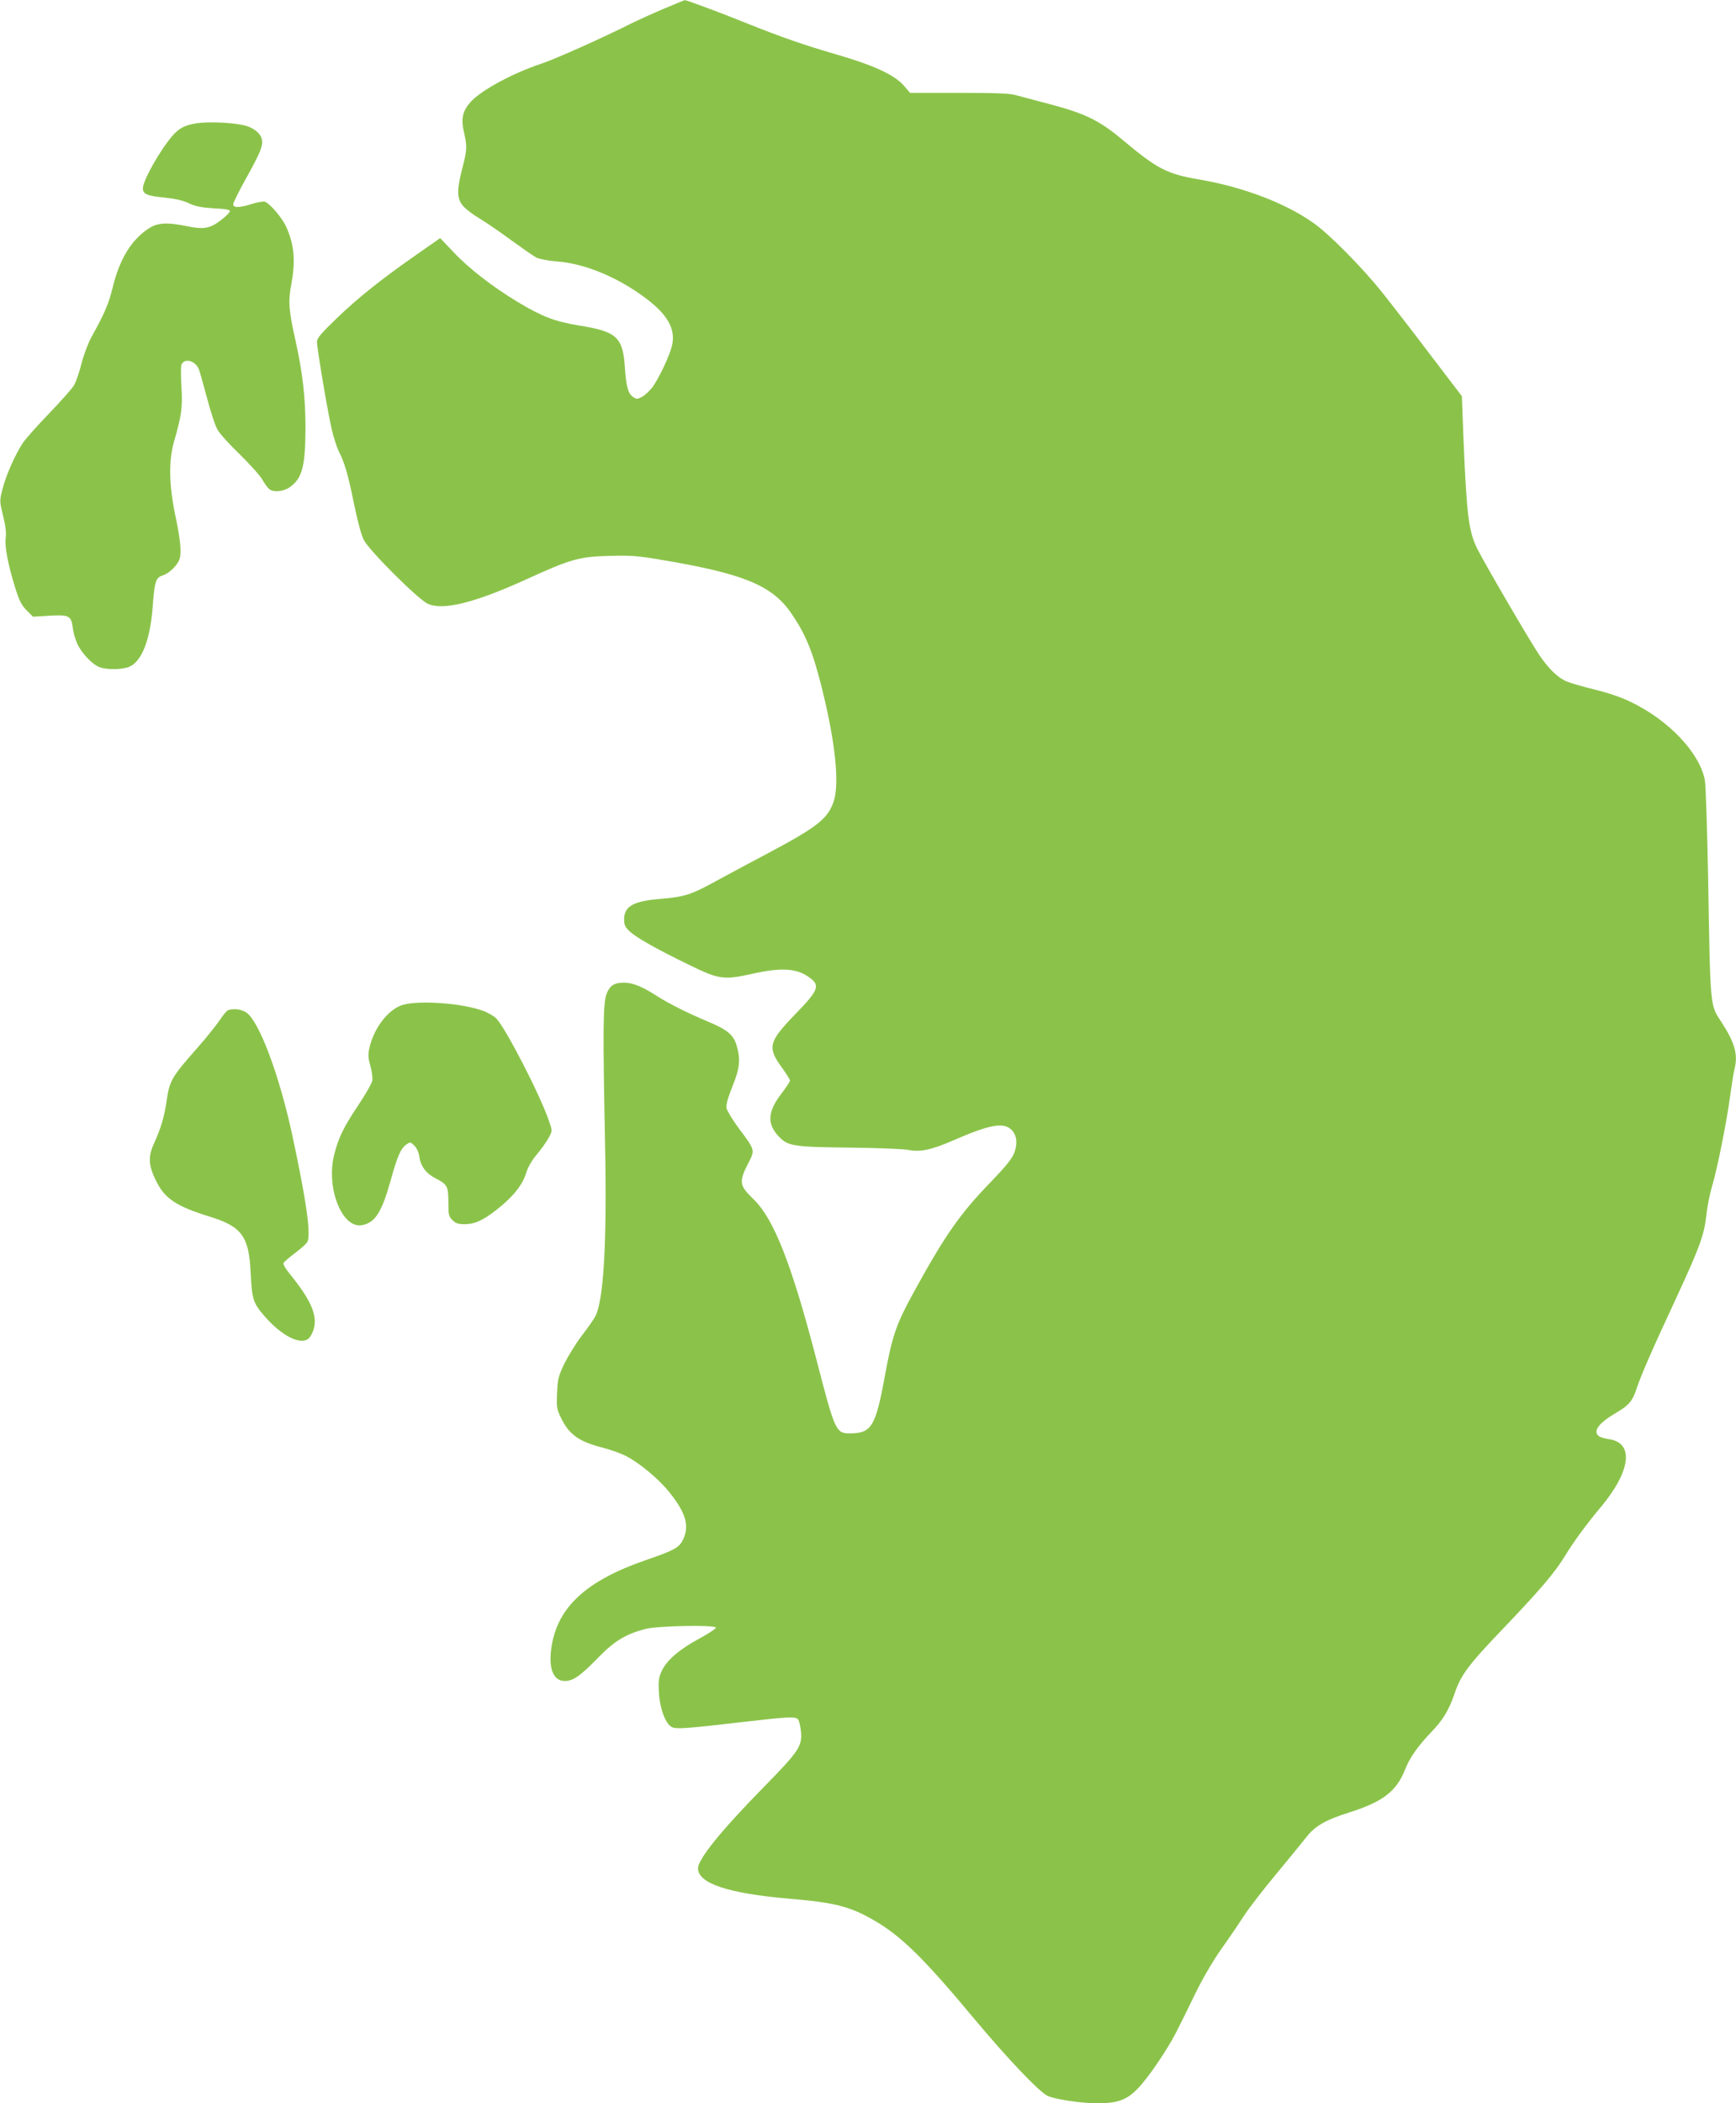
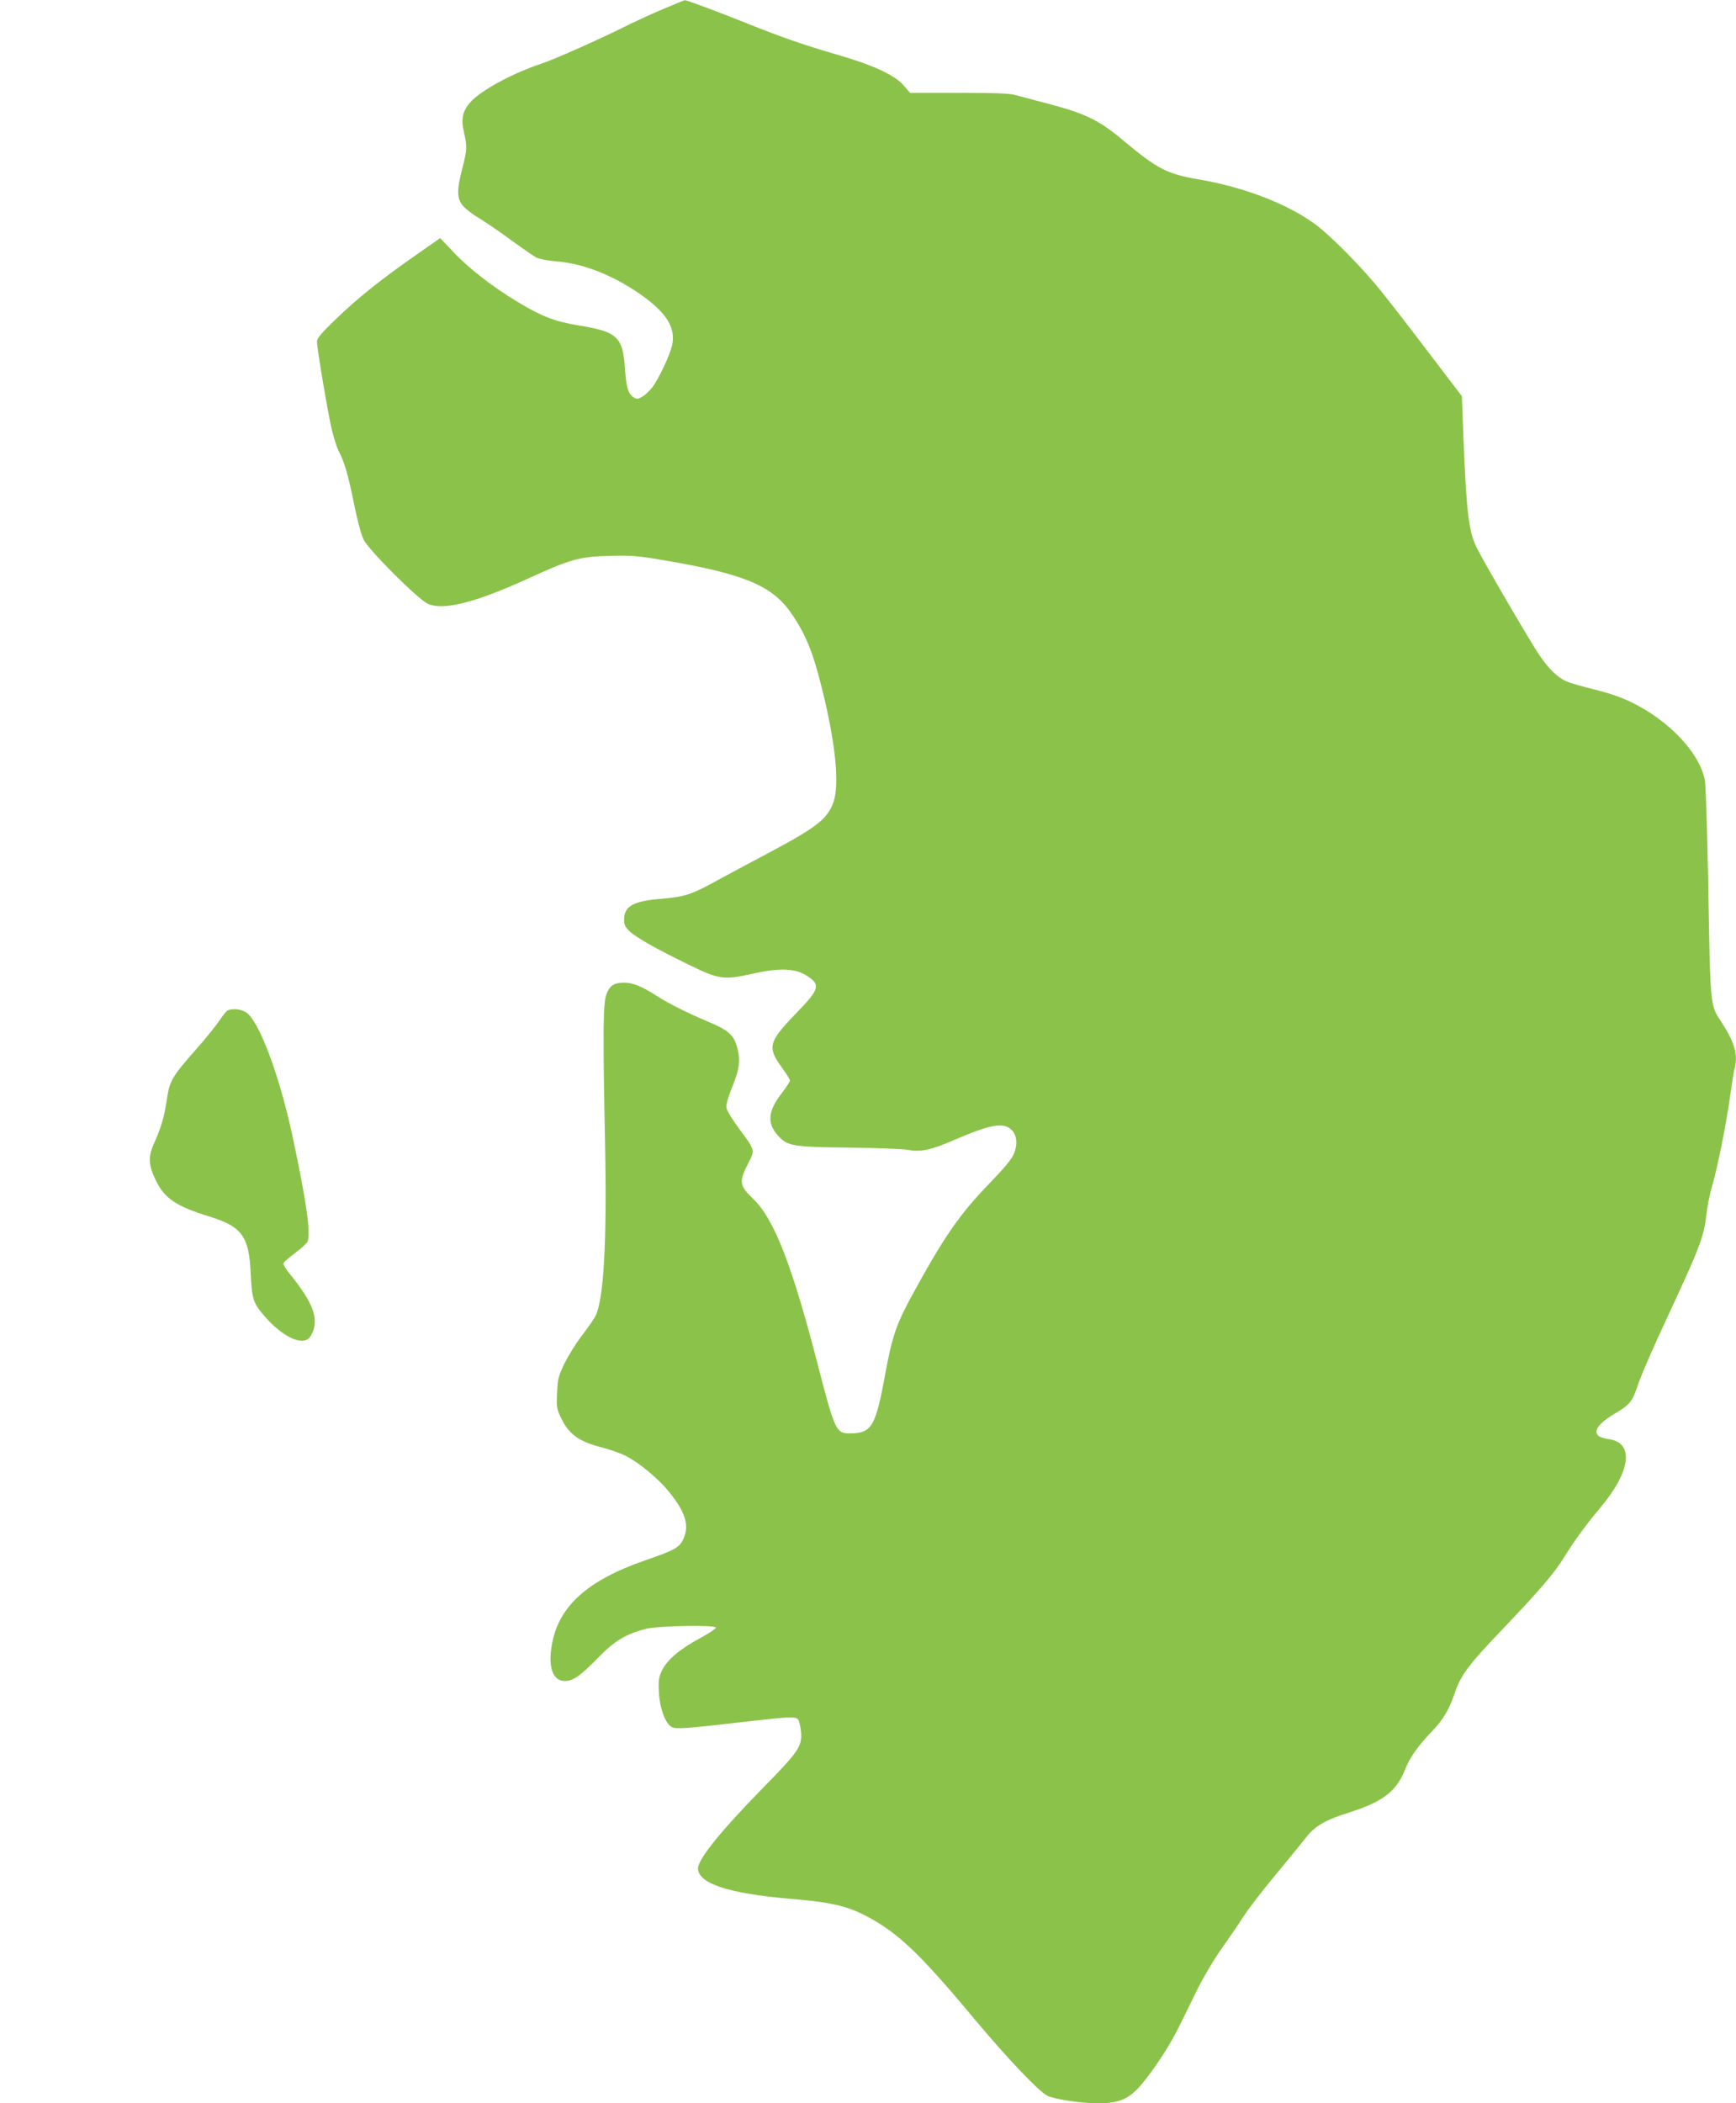
<svg xmlns="http://www.w3.org/2000/svg" version="1.0" width="1057pt" height="1280pt" viewBox="0 0 1057 1280" preserveAspectRatio="xMidYMid meet">
  <g transform="translate(0,1280) scale(0.1,-0.1)" fill="#8bc34a" stroke="none">
    <path d="M4040 12746 c-69 -29 -156 -69 -195 -88 -170 -86 -468 -219 -550 -246 -173 -57 -369 -163 -432 -235 -47 -54 -57 -101 -38 -182 20 -88 19 -106 -10 -219 -35 -135 -34 -186 6 -231 18 -20 61 -53 98 -74 36 -22 122 -80 191 -131 69 -50 139 -99 155 -107 17 -9 72 -20 126 -24 171 -13 370 -96 541 -224 134 -101 182 -187 160 -287 -15 -63 -79 -199 -120 -255 -18 -23 -46 -49 -63 -58 -27 -15 -33 -15 -54 -1 -30 20 -42 60 -50 175 -12 190 -48 223 -279 260 -150 25 -225 54 -375 144 -151 91 -296 203 -389 302 l-82 86 -143 -100 c-214 -149 -357 -263 -489 -390 -92 -89 -118 -119 -118 -140 0 -43 68 -445 91 -539 12 -48 30 -105 41 -127 36 -69 58 -146 93 -319 20 -99 44 -190 59 -220 31 -64 330 -362 390 -390 92 -43 286 5 602 149 267 122 320 137 499 142 129 4 173 1 310 -22 501 -83 680 -154 797 -319 92 -131 137 -240 194 -471 81 -327 106 -575 70 -682 -35 -105 -98 -155 -401 -316 -99 -52 -238 -127 -310 -166 -156 -86 -197 -99 -341 -111 -167 -13 -224 -45 -224 -125 0 -33 6 -47 33 -72 39 -38 165 -109 363 -205 181 -89 212 -93 385 -54 171 38 265 34 339 -17 77 -52 69 -78 -76 -227 -165 -171 -173 -203 -84 -326 28 -38 50 -74 50 -80 0 -6 -24 -43 -54 -82 -81 -106 -86 -179 -19 -253 58 -64 87 -69 434 -73 167 -2 329 -8 359 -14 76 -14 141 0 274 58 219 95 301 111 351 68 35 -31 43 -85 20 -145 -13 -35 -52 -82 -144 -178 -186 -191 -280 -327 -468 -670 -105 -191 -130 -263 -173 -496 -58 -320 -82 -360 -211 -362 -89 -1 -94 9 -205 438 -152 587 -261 866 -385 986 -89 86 -92 106 -30 226 38 74 38 75 -58 203 -39 52 -73 109 -77 125 -4 23 6 58 35 132 46 112 51 166 26 251 -20 65 -56 96 -177 146 -127 54 -234 107 -315 159 -84 54 -142 77 -193 77 -60 0 -87 -17 -107 -69 -21 -55 -23 -215 -9 -911 12 -599 -8 -951 -59 -1050 -9 -18 -46 -71 -83 -119 -36 -47 -83 -124 -106 -170 -36 -76 -41 -94 -44 -178 -4 -89 -3 -97 27 -158 48 -96 108 -139 251 -175 45 -12 109 -34 140 -50 81 -41 197 -137 262 -217 101 -124 126 -204 90 -286 -25 -55 -49 -69 -235 -133 -356 -124 -529 -282 -568 -520 -22 -134 8 -214 80 -214 51 0 95 31 206 145 98 100 165 140 285 172 75 19 422 26 429 8 2 -5 -42 -35 -98 -65 -124 -67 -200 -132 -231 -197 -19 -41 -22 -60 -18 -133 5 -96 39 -189 78 -210 27 -14 86 -10 437 31 288 33 316 34 333 14 6 -8 14 -41 17 -73 8 -89 -13 -120 -231 -342 -253 -258 -396 -434 -396 -490 0 -92 185 -153 557 -185 276 -23 368 -47 514 -131 169 -98 304 -231 623 -614 192 -229 380 -427 433 -454 42 -21 206 -46 306 -46 120 0 178 21 243 88 61 61 181 237 237 347 20 39 70 140 111 225 46 95 108 201 158 273 46 64 109 157 140 205 31 48 119 162 195 253 76 92 159 193 184 225 54 71 118 108 264 154 205 65 288 129 340 261 28 72 77 142 165 234 66 68 104 133 136 227 38 114 84 176 300 401 224 235 308 333 372 437 57 93 129 191 216 295 184 218 207 392 57 416 -29 4 -59 13 -67 20 -37 30 1 80 109 143 75 44 97 70 122 146 27 82 97 242 243 555 143 310 168 378 182 504 5 48 20 124 34 171 32 106 90 396 111 555 9 66 20 136 25 156 24 89 4 161 -78 288 -71 109 -68 73 -82 896 -6 292 -14 553 -20 580 -34 166 -218 360 -446 471 -60 30 -140 57 -226 78 -73 18 -149 40 -169 49 -53 22 -109 76 -166 160 -50 72 -328 548 -377 645 -54 107 -66 204 -86 689 l-9 242 -193 253 c-105 139 -237 309 -292 378 -120 151 -325 358 -420 424 -171 121 -430 219 -696 264 -193 33 -252 63 -458 235 -146 123 -229 164 -442 221 -91 24 -187 50 -215 57 -37 11 -125 14 -347 14 l-297 0 -37 43 c-56 66 -186 126 -419 193 -189 55 -328 103 -535 186 -168 68 -373 144 -381 142 -2 0 -60 -24 -129 -53z" />
-     <path d="M1198 12050 c-71 -11 -106 -29 -146 -74 -76 -87 -182 -274 -182 -322 0 -35 25 -46 128 -56 68 -7 114 -17 152 -35 43 -20 77 -26 153 -31 68 -3 97 -8 97 -17 0 -7 -25 -32 -55 -55 -66 -51 -105 -58 -209 -36 -119 24 -174 21 -227 -12 -107 -68 -181 -187 -223 -362 -25 -100 -47 -153 -129 -301 -21 -38 -47 -108 -61 -162 -13 -53 -34 -113 -47 -134 -13 -21 -80 -96 -149 -168 -69 -71 -141 -152 -159 -178 -47 -69 -105 -200 -126 -284 -18 -71 -18 -72 4 -163 15 -61 20 -104 16 -133 -8 -51 14 -164 57 -302 25 -81 39 -108 70 -139 l39 -39 98 6 c121 7 135 0 144 -73 3 -27 15 -70 26 -94 26 -60 95 -132 139 -147 51 -17 143 -14 183 5 75 36 124 166 139 367 12 155 18 174 63 188 35 12 76 50 96 88 18 36 13 112 -20 269 -40 188 -43 337 -10 454 47 163 53 209 46 331 -4 64 -4 126 -1 137 15 46 86 29 107 -26 6 -15 28 -94 50 -176 22 -83 50 -169 64 -192 13 -23 74 -91 136 -150 61 -60 123 -129 137 -154 14 -25 33 -50 42 -57 25 -20 84 -15 121 10 79 53 99 127 99 370 0 179 -18 332 -61 526 -41 182 -45 238 -25 342 26 141 18 237 -30 346 -24 56 -103 148 -133 156 -10 2 -44 -4 -77 -14 -75 -24 -114 -25 -114 -2 0 9 35 80 78 157 88 158 106 202 96 240 -9 38 -56 73 -115 85 -74 16 -214 21 -281 11z" />
-     <path d="M2457 6686 c-90 -24 -181 -141 -208 -265 -9 -41 -7 -61 6 -108 9 -32 15 -72 12 -89 -3 -17 -44 -88 -90 -157 -85 -126 -117 -193 -143 -297 -49 -202 49 -448 170 -426 80 15 120 77 175 274 42 151 62 195 98 219 20 14 24 13 46 -9 15 -15 27 -42 31 -71 8 -55 42 -100 98 -128 71 -36 78 -49 78 -144 0 -78 2 -88 25 -110 19 -20 34 -25 75 -25 59 0 109 22 190 85 103 80 162 154 184 228 10 33 33 74 65 112 28 33 60 79 72 101 22 41 22 43 4 95 -48 149 -265 571 -323 631 -15 15 -53 37 -85 48 -127 45 -377 63 -480 36z" />
    <path d="M1390 6653 c-8 -2 -32 -30 -52 -61 -21 -31 -83 -109 -139 -172 -153 -173 -167 -198 -184 -316 -15 -103 -34 -167 -80 -269 -34 -76 -30 -129 14 -219 54 -111 123 -157 331 -221 192 -60 236 -120 246 -339 8 -163 15 -185 83 -264 105 -122 222 -181 271 -137 11 10 25 37 31 59 22 83 -18 175 -147 334 -24 29 -41 58 -38 65 3 7 34 34 70 61 36 27 69 57 75 67 24 45 -5 248 -92 654 -79 364 -201 690 -279 743 -31 20 -73 26 -110 15z" />
  </g>
</svg>